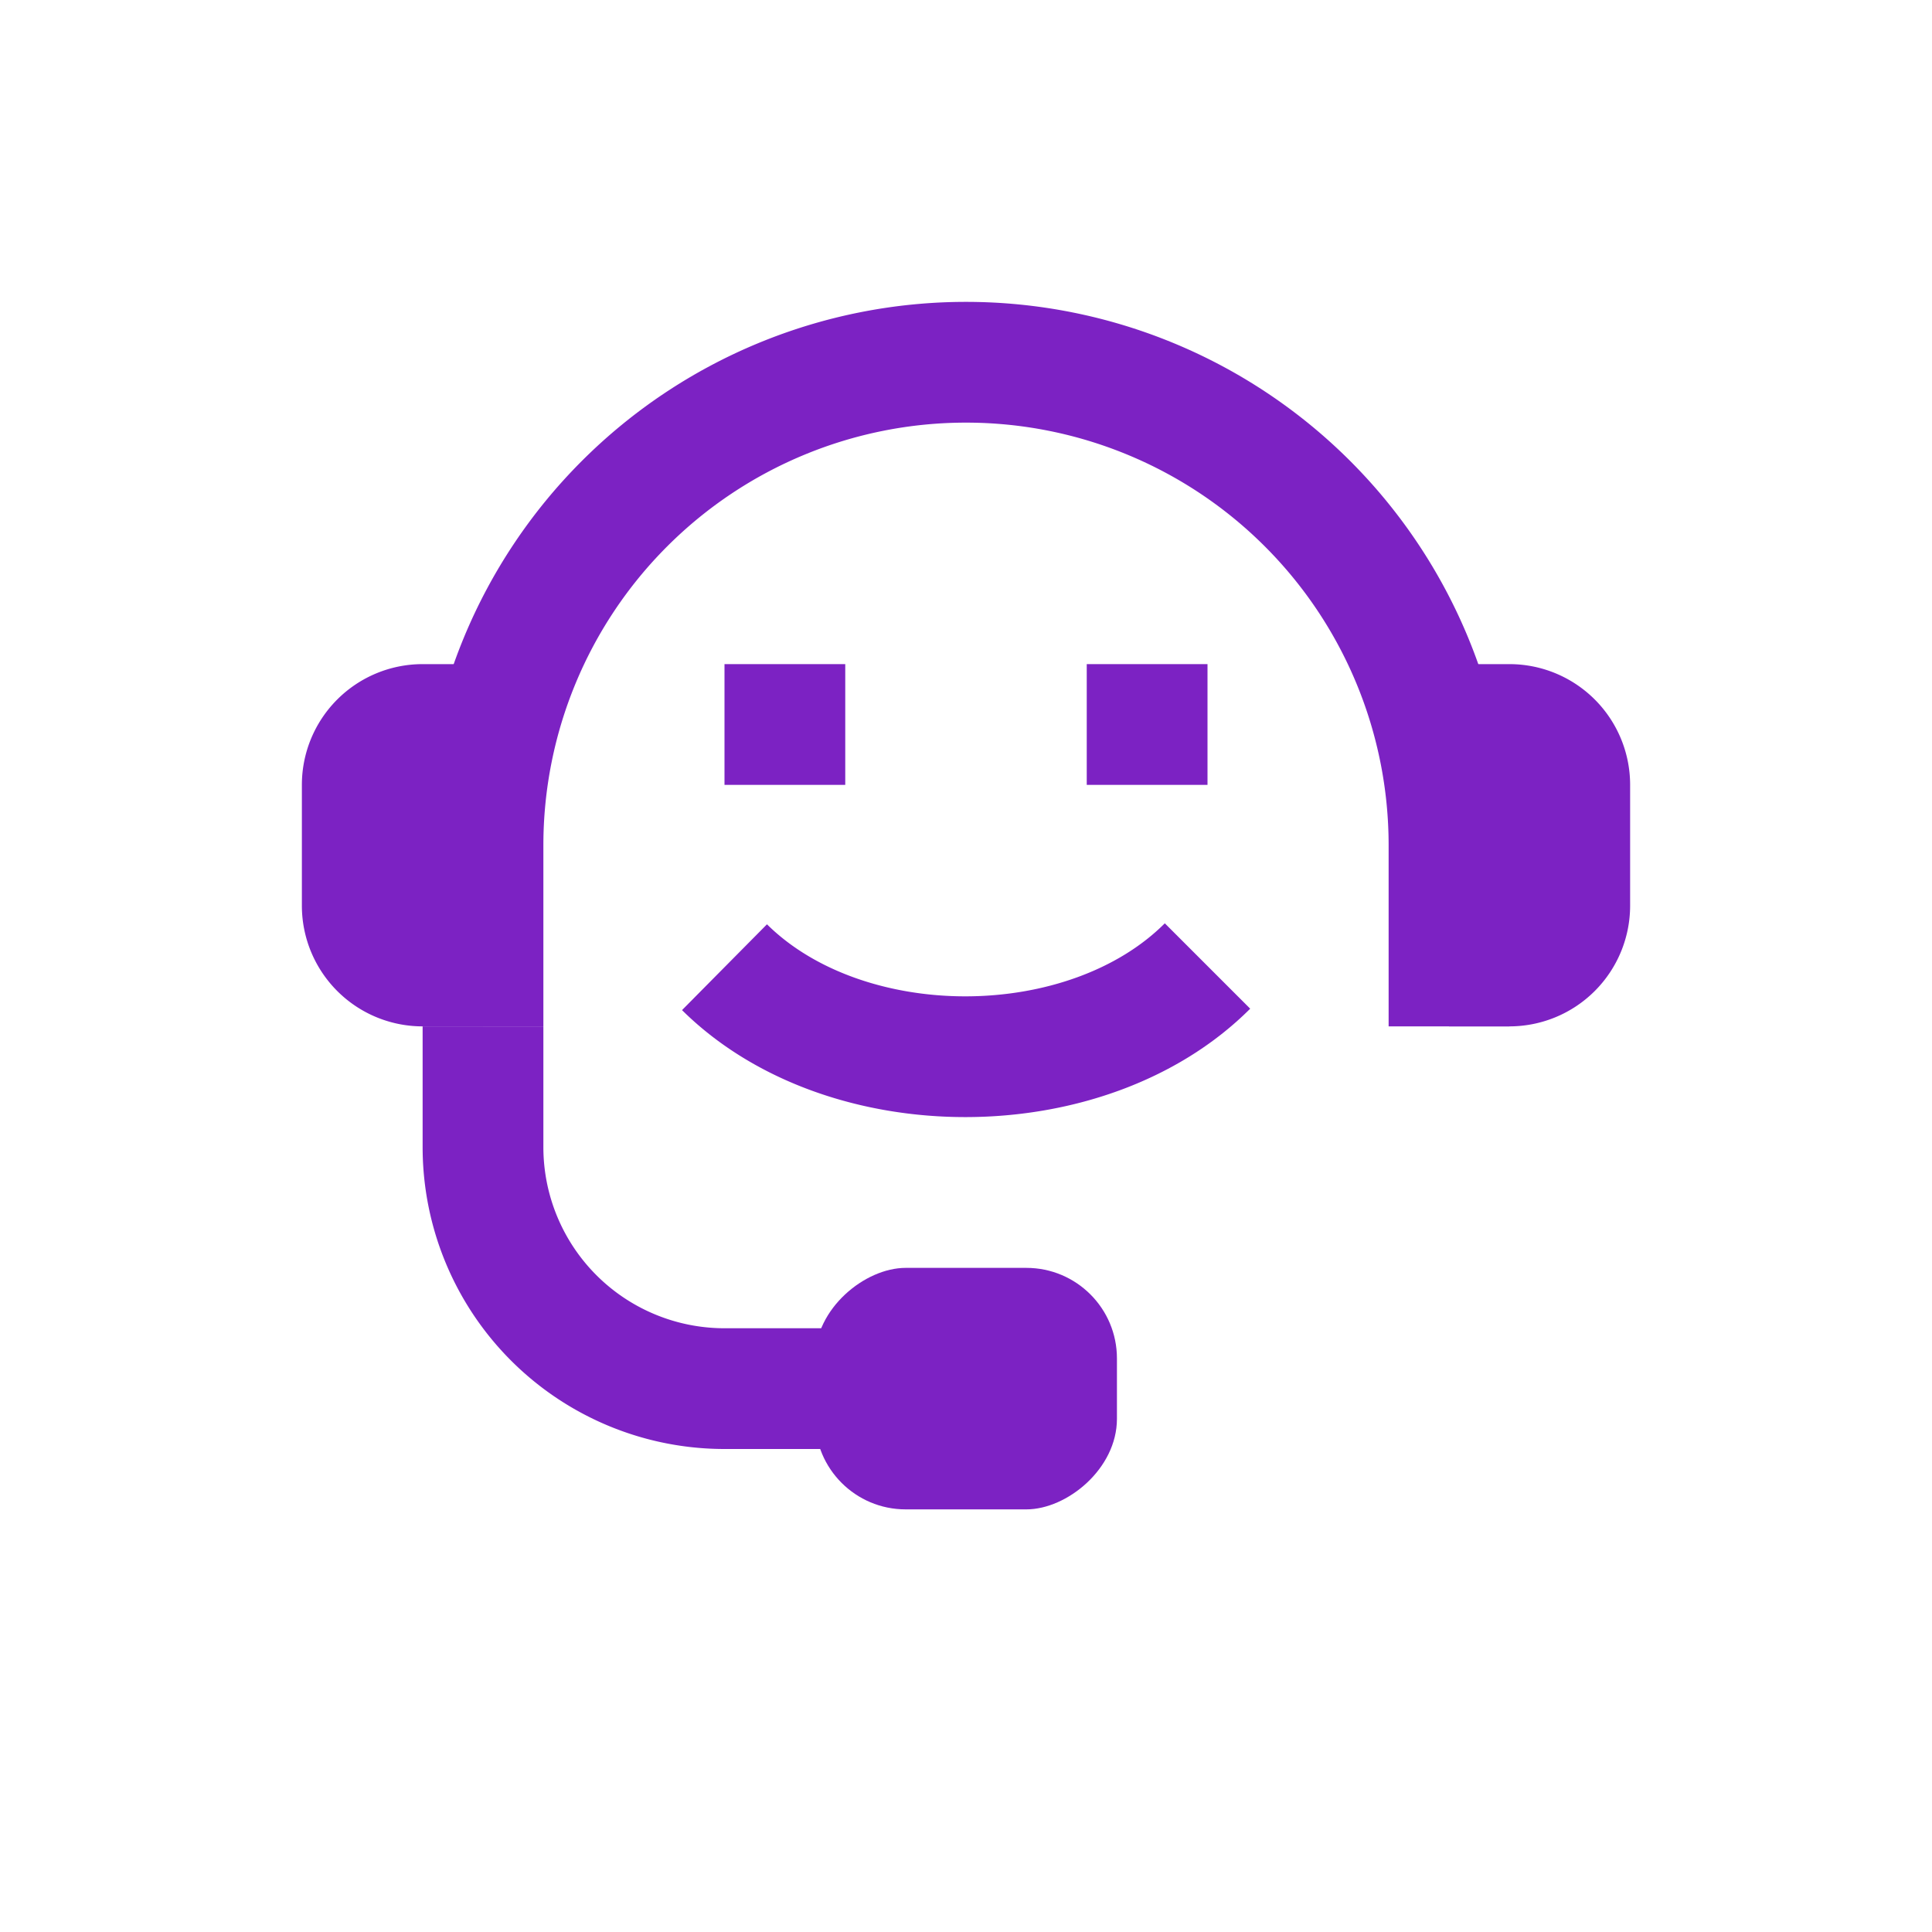
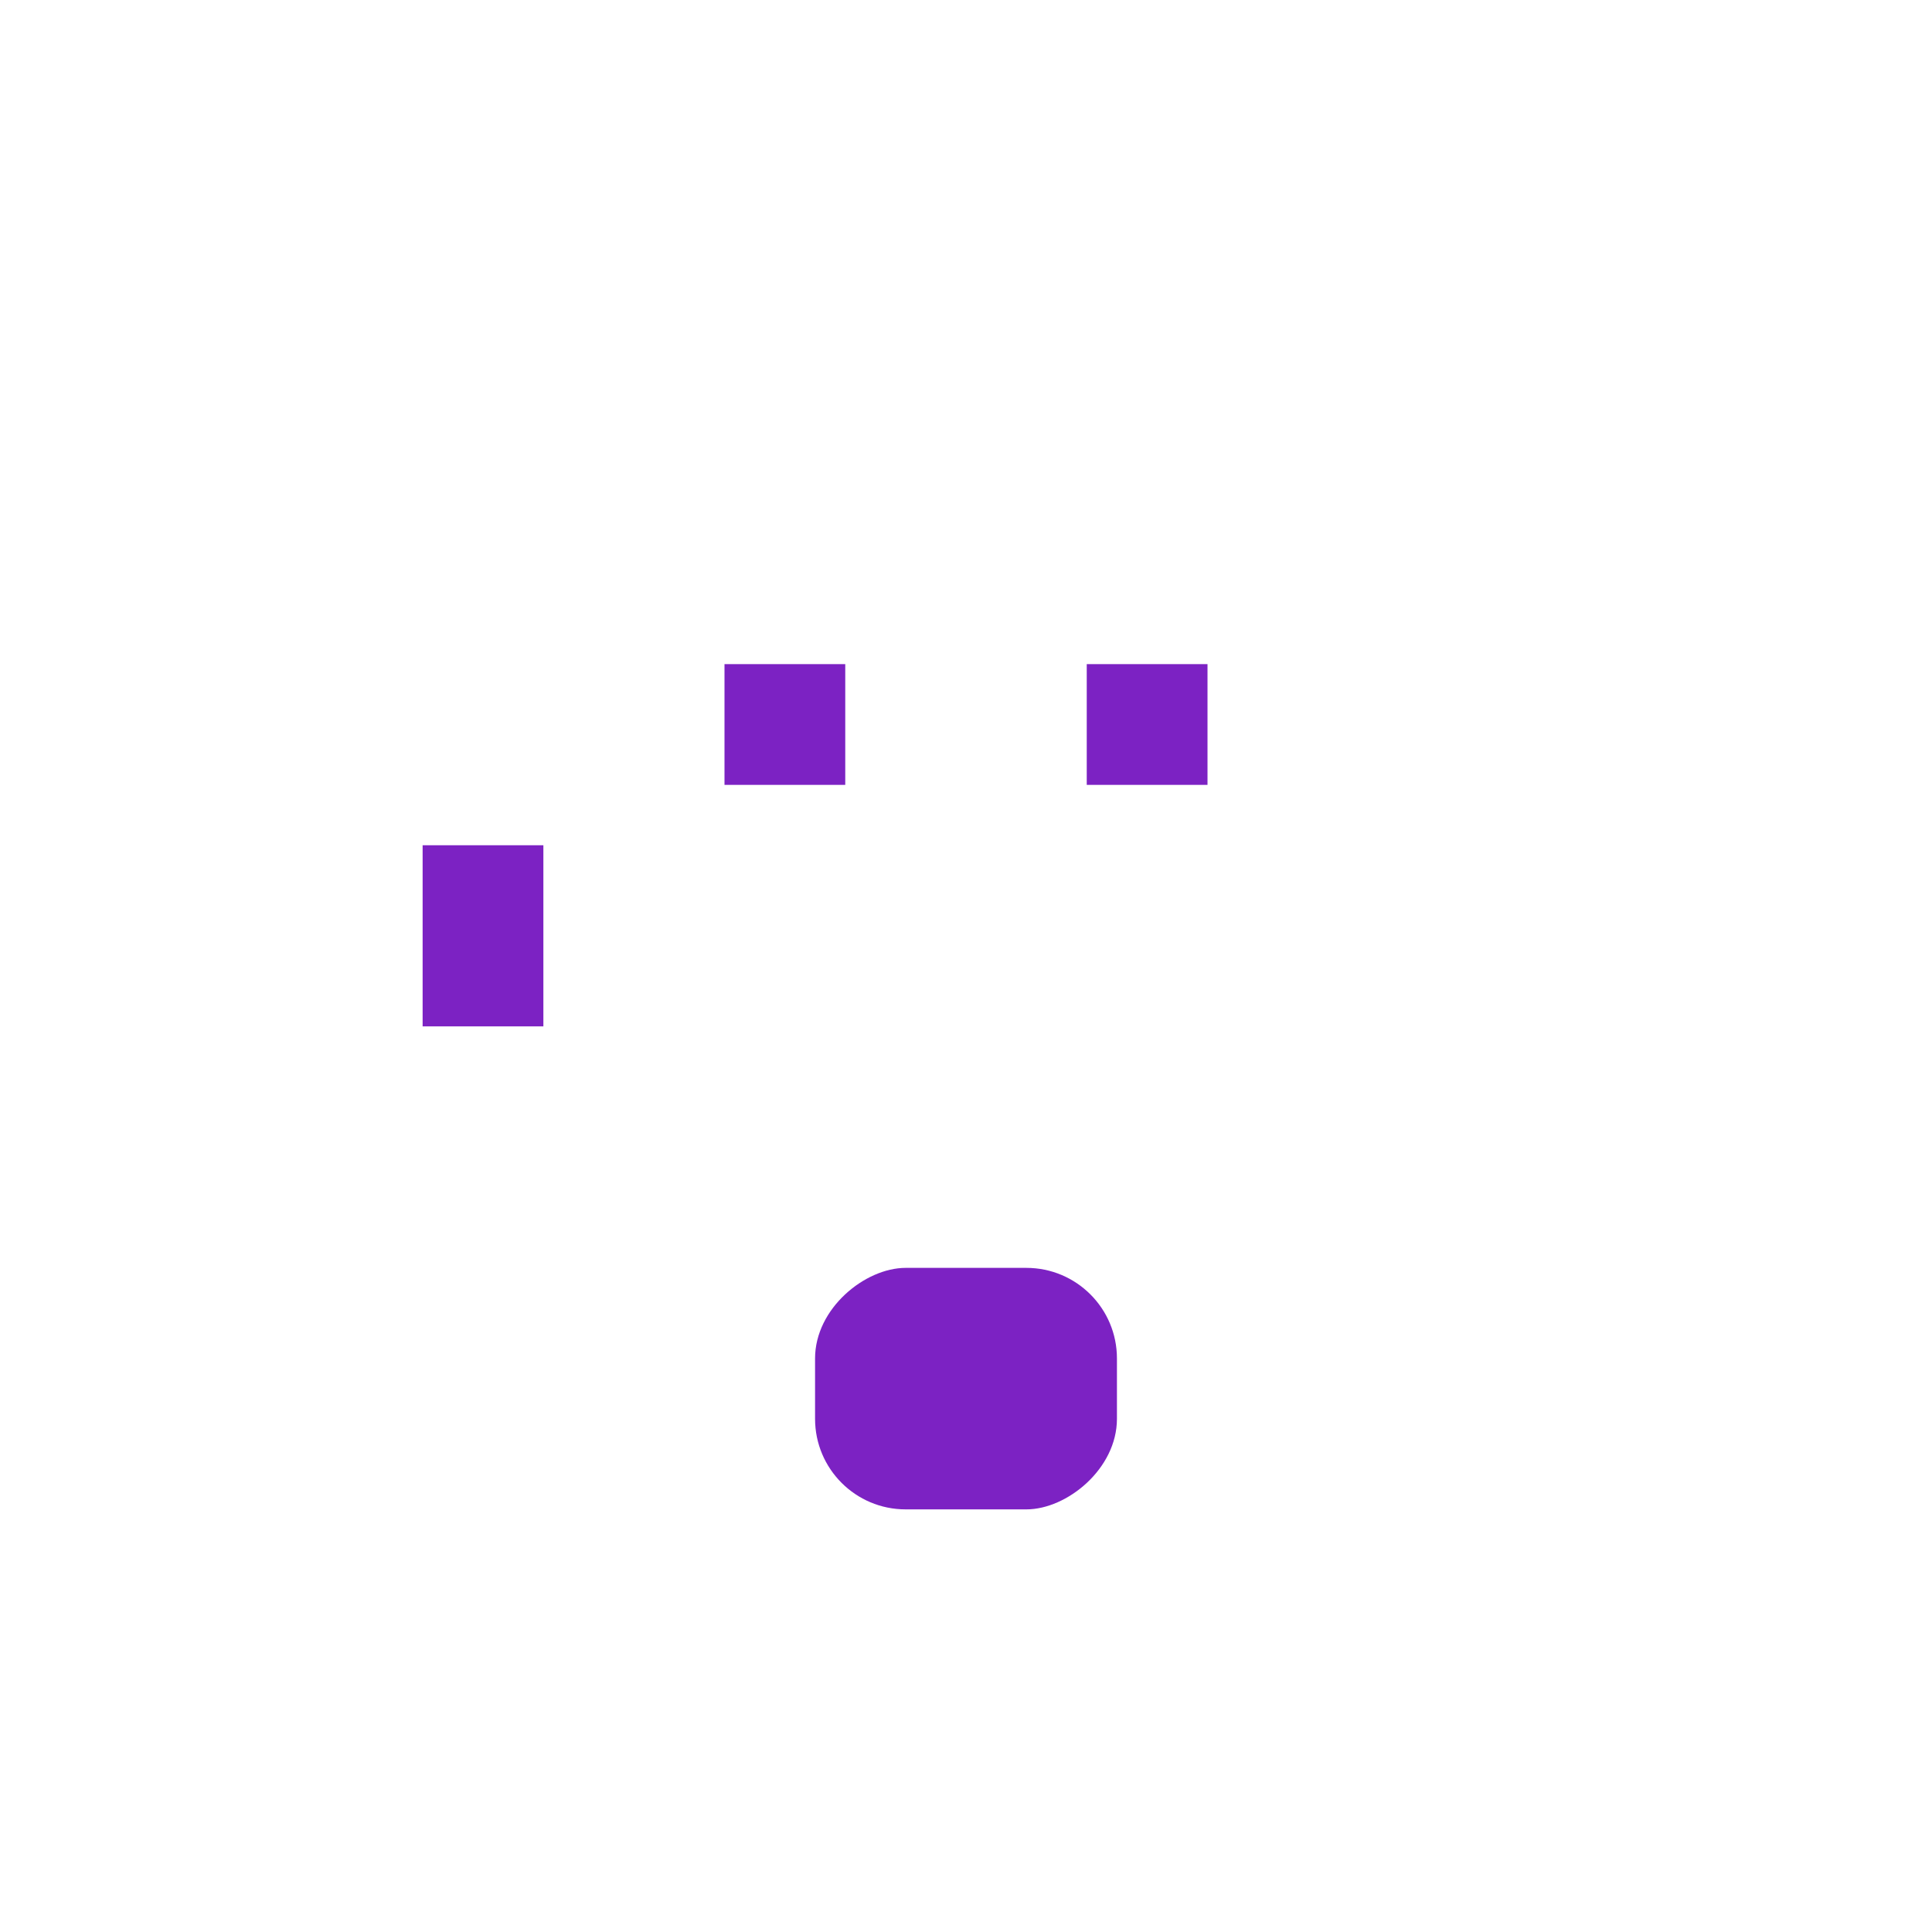
<svg xmlns="http://www.w3.org/2000/svg" width="32" height="32">
  <g fill="none" fill-rule="evenodd">
-     <path stroke="#7c22c3" stroke-width="2" d="M8 17v-3a8 8 0 1116 0v3" />
-     <path fill="#7c22c3" fill-rule="nonzero" d="M24 11h1a2 2 0 012 2v2a2 2 0 01-2 2h-1v-6zM8 17H7a2 2 0 01-2-2v-2a2 2 0 012-2h1v6z" />
+     <path stroke="#7c22c3" stroke-width="2" d="M8 17v-3v3" />
    <rect width="4" height="5" x="14" y="20.5" fill="#7c22c3" fill-rule="nonzero" rx="1.5" transform="rotate(-90 16 23)" />
-     <path stroke="#7c22c3" stroke-width="2" d="M8 17v2a4 4 0 004 4h3m-3-6.98C14 18 18 18 20 16" />
    <path fill="#7c22c3" fill-rule="nonzero" d="M20 11v2h-2v-2h2zm-6 0v2h-2v-2h2z" />
  </g>
</svg>